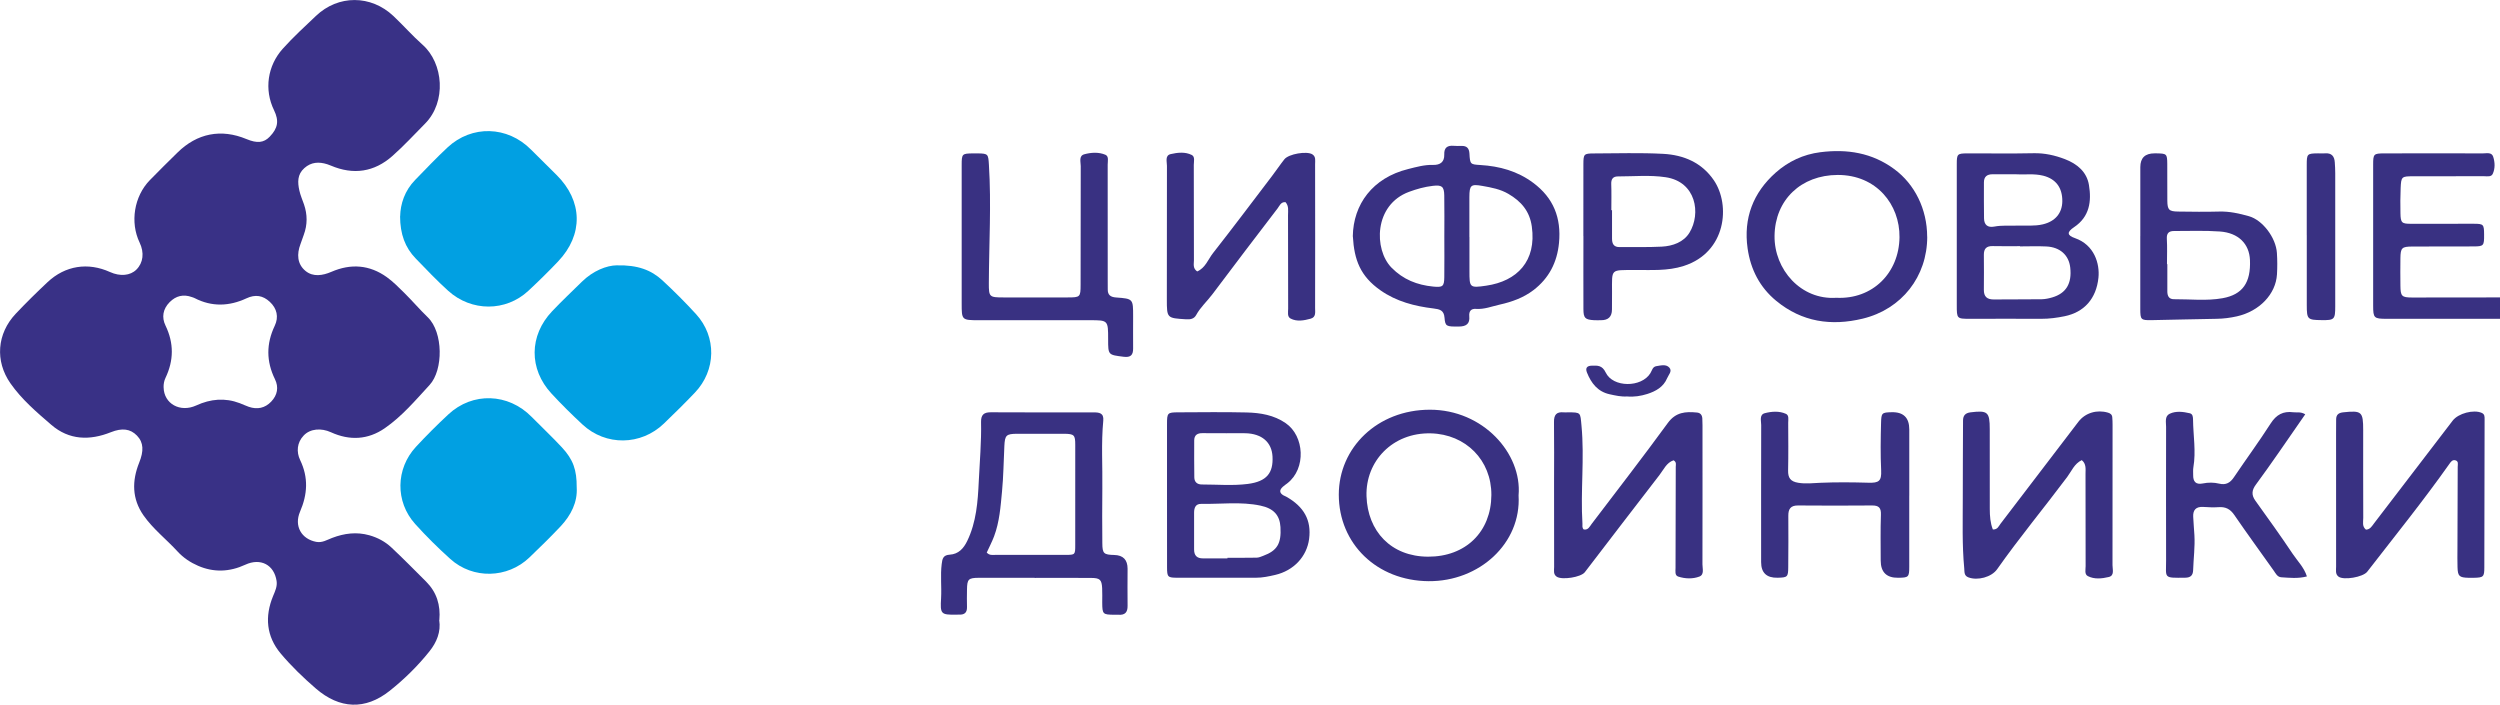
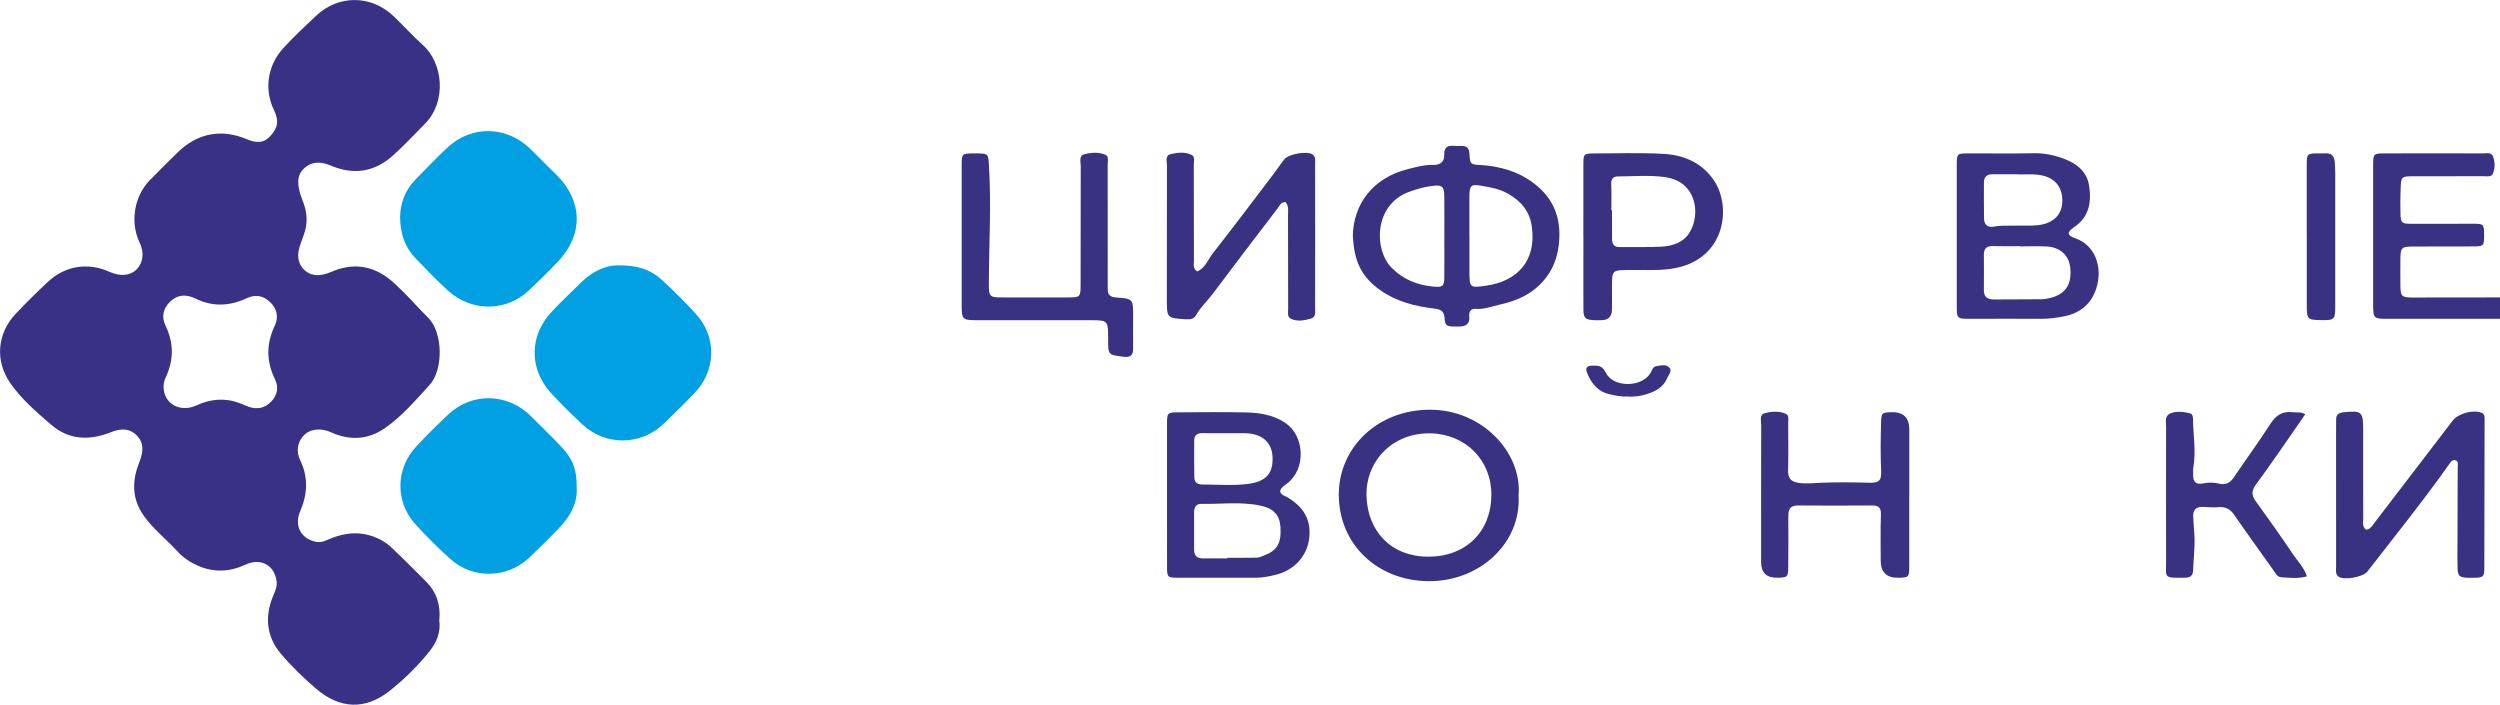
<svg xmlns="http://www.w3.org/2000/svg" width="149" height="42" viewBox="0 0 149 42" fill="none">
  <g clip-path="url(#clip0_278_6554)">
    <path d="M149 19C146.747 19 144.495 19.003 142.242 19.001C141.489 19.001 141.44 18.955 141.44 18.218C141.436 15.412 141.436 12.607 141.44 9.802C141.44 9.179 141.473 9.144 142.098 9.142C144.06 9.138 146.021 9.136 147.982 9.142C148.202 9.142 148.503 9.057 148.594 9.341C148.701 9.672 148.716 10.04 148.567 10.363C148.474 10.562 148.223 10.502 148.035 10.502C146.637 10.506 145.238 10.502 143.84 10.506C143.135 10.506 143.11 10.523 143.079 11.204C143.056 11.705 143.058 12.21 143.067 12.713C143.077 13.286 143.147 13.34 143.71 13.338C144.953 13.335 146.196 13.331 147.439 13.336C148.023 13.338 148.048 13.373 148.052 13.977C148.058 14.64 148.029 14.683 147.45 14.687C146.227 14.695 145.003 14.687 143.78 14.693C143.147 14.697 143.075 14.768 143.065 15.389C143.058 15.931 143.058 16.473 143.065 17.014C143.071 17.655 143.139 17.73 143.761 17.732C145.508 17.736 147.256 17.728 149.004 17.726V19.003L149 19Z" fill="#393182" />
    <path d="M26.177 36.952C26.288 37.649 26.026 38.283 25.598 38.817C24.899 39.694 24.09 40.487 23.216 41.18C21.765 42.329 20.243 42.259 18.827 41.038C18.081 40.394 17.363 39.702 16.73 38.949C15.873 37.929 15.77 36.745 16.279 35.517C16.398 35.23 16.534 34.952 16.485 34.627C16.341 33.669 15.539 33.232 14.619 33.657C13.681 34.091 12.743 34.127 11.809 33.723C11.354 33.526 10.931 33.249 10.584 32.87C9.917 32.142 9.125 31.533 8.554 30.718C7.857 29.722 7.863 28.652 8.296 27.572C8.572 26.886 8.566 26.379 8.164 25.963C7.77 25.555 7.278 25.493 6.608 25.76C5.344 26.265 4.119 26.234 3.058 25.32C2.181 24.566 1.293 23.805 0.623 22.848C-0.307 21.518 -0.181 19.886 0.936 18.701C1.548 18.053 2.183 17.427 2.833 16.817C3.89 15.826 5.243 15.619 6.556 16.213C7.16 16.486 7.764 16.432 8.129 16.068C8.537 15.664 8.61 15.058 8.321 14.457C7.742 13.249 7.991 11.703 8.929 10.738C9.469 10.183 10.022 9.639 10.576 9.095C11.751 7.938 13.18 7.66 14.691 8.289C15.326 8.554 15.722 8.513 16.073 8.149C16.567 7.638 16.638 7.201 16.334 6.572C15.732 5.338 15.945 3.918 16.852 2.906C17.473 2.213 18.159 1.587 18.831 0.948C20.163 -0.319 22.107 -0.311 23.449 0.956C24.041 1.515 24.579 2.13 25.187 2.668C26.428 3.767 26.624 6.071 25.33 7.372C24.69 8.018 24.072 8.691 23.392 9.293C22.307 10.256 21.064 10.442 19.718 9.869C19.646 9.838 19.575 9.811 19.501 9.788C19.008 9.633 18.549 9.653 18.14 10.018C17.712 10.398 17.734 10.871 17.842 11.357C17.904 11.638 18.023 11.907 18.118 12.181C18.326 12.787 18.328 13.393 18.105 13.996C18.037 14.178 17.98 14.362 17.91 14.544C17.683 15.14 17.708 15.734 18.206 16.146C18.656 16.519 19.229 16.426 19.749 16.202C20.913 15.697 22.025 15.78 23.056 16.519C23.431 16.788 23.759 17.125 24.09 17.45C24.571 17.926 25.014 18.446 25.497 18.912C26.416 19.799 26.433 22.047 25.6 22.948C24.762 23.858 23.957 24.815 22.93 25.523C21.93 26.214 20.837 26.27 19.726 25.763C19.147 25.498 18.493 25.545 18.103 25.953C17.695 26.377 17.658 26.936 17.889 27.42C18.39 28.464 18.33 29.455 17.883 30.494C17.514 31.353 17.969 32.131 18.848 32.295C19.206 32.363 19.489 32.175 19.792 32.061C20.518 31.784 21.252 31.688 22.014 31.902C22.509 32.042 22.957 32.282 23.324 32.626C24.031 33.288 24.709 33.978 25.395 34.663C26.024 35.292 26.266 36.058 26.185 36.958L26.177 36.952ZM9.752 23.088C9.766 24.059 10.733 24.606 11.696 24.165C12.549 23.774 13.405 23.695 14.291 24.03C14.471 24.098 14.646 24.185 14.829 24.247C15.335 24.419 15.792 24.326 16.163 23.937C16.535 23.548 16.623 23.08 16.386 22.598C15.866 21.534 15.864 20.489 16.374 19.417C16.623 18.895 16.508 18.382 16.077 17.986C15.671 17.61 15.221 17.531 14.687 17.781C13.667 18.256 12.628 18.299 11.603 17.769C11.553 17.742 11.494 17.726 11.44 17.707C10.929 17.521 10.484 17.63 10.108 18.011C9.708 18.417 9.626 18.912 9.863 19.402C10.372 20.453 10.36 21.482 9.863 22.523C9.778 22.701 9.746 22.89 9.75 23.086L9.752 23.088Z" fill="#393186" />
    <path d="M23.849 12.893C23.864 12.158 24.117 11.365 24.746 10.721C25.381 10.069 26.008 9.407 26.672 8.788C28.121 7.437 30.244 7.503 31.644 8.912C32.149 9.421 32.659 9.922 33.168 10.425C34.735 11.975 34.78 13.987 33.261 15.583C32.688 16.186 32.094 16.771 31.483 17.338C30.145 18.58 28.102 18.586 26.715 17.334C26.039 16.724 25.412 16.063 24.779 15.409C24.142 14.753 23.849 13.952 23.845 12.893H23.849Z" fill="#01A0E2" />
    <path d="M36.764 15.815C38.009 15.786 38.815 16.096 39.479 16.709C40.175 17.353 40.846 18.024 41.485 18.723C42.72 20.073 42.684 22.07 41.415 23.401C40.815 24.032 40.192 24.643 39.565 25.247C38.2 26.559 36.108 26.59 34.722 25.305C34.083 24.713 33.461 24.098 32.871 23.459C31.514 21.995 31.531 20 32.906 18.551C33.479 17.947 34.085 17.376 34.679 16.792C35.347 16.136 36.157 15.819 36.766 15.813L36.764 15.815Z" fill="#01A0E2" />
    <path d="M34.372 29.052C34.426 29.927 34.034 30.711 33.401 31.382C32.803 32.015 32.18 32.624 31.55 33.228C30.245 34.478 28.187 34.53 26.839 33.315C26.107 32.655 25.4 31.959 24.742 31.227C23.55 29.902 23.579 27.938 24.791 26.63C25.41 25.963 26.055 25.318 26.721 24.699C28.166 23.351 30.292 23.426 31.686 24.846C32.283 25.454 32.906 26.036 33.485 26.659C34.164 27.389 34.378 28.004 34.372 29.055V29.052Z" fill="#01A0E2" />
    <path d="M80.627 14.091C80.654 12.174 81.809 10.599 83.926 10.075C84.413 9.953 84.901 9.813 85.416 9.829C85.833 9.84 86.093 9.655 86.078 9.212C86.062 8.798 86.262 8.658 86.647 8.691C86.8 8.705 86.957 8.699 87.113 8.697C87.425 8.691 87.561 8.84 87.579 9.154C87.614 9.794 87.633 9.798 88.228 9.835C89.373 9.904 90.435 10.194 91.377 10.895C92.593 11.798 93.057 12.99 92.917 14.474C92.806 15.639 92.319 16.583 91.395 17.291C90.802 17.744 90.105 17.994 89.385 18.154C88.917 18.259 88.462 18.446 87.963 18.41C87.674 18.388 87.542 18.549 87.569 18.847C87.614 19.301 87.385 19.46 86.946 19.462C86.204 19.466 86.136 19.462 86.093 18.932C86.058 18.485 85.802 18.429 85.433 18.384C84.309 18.249 83.225 17.968 82.279 17.305C81.077 16.463 80.71 15.494 80.631 14.091H80.627ZM86.082 14.137C86.082 13.306 86.093 12.476 86.078 11.644C86.068 11.11 85.932 11.013 85.392 11.077C84.909 11.133 84.443 11.262 83.986 11.431C81.874 12.205 81.875 14.877 82.938 15.956C83.631 16.66 84.458 16.985 85.418 17.08C85.981 17.134 86.074 17.08 86.08 16.517C86.091 15.724 86.082 14.933 86.082 14.139V14.137ZM87.577 14.122H87.579C87.579 14.799 87.579 15.476 87.579 16.154C87.579 17.136 87.585 17.173 88.581 17.026C90.42 16.757 91.585 15.565 91.296 13.499C91.168 12.582 90.659 11.998 89.9 11.555C89.418 11.272 88.886 11.175 88.352 11.081C87.666 10.959 87.579 11.03 87.575 11.744C87.571 12.537 87.575 13.331 87.575 14.124L87.577 14.122Z" fill="#393182" />
-     <path d="M61.664 34.437C60.557 34.437 59.452 34.433 58.345 34.437C57.714 34.441 57.642 34.517 57.633 35.139C57.627 35.488 57.623 35.836 57.633 36.184C57.64 36.505 57.487 36.645 57.172 36.631C57.114 36.629 57.056 36.631 56.998 36.633C56.062 36.651 56.034 36.589 56.089 35.646C56.126 34.975 56.042 34.3 56.124 33.625C56.162 33.294 56.213 33.081 56.607 33.058C57.124 33.025 57.429 32.692 57.646 32.243C58.192 31.117 58.279 29.892 58.335 28.685C58.39 27.509 58.497 26.332 58.471 25.154C58.464 24.734 58.623 24.57 59.052 24.572C61.089 24.585 63.126 24.578 65.165 24.578C65.501 24.578 65.8 24.603 65.755 25.071C65.625 26.421 65.719 27.776 65.699 29.128C65.684 30.21 65.692 31.293 65.699 32.377C65.703 32.994 65.783 33.062 66.414 33.077C66.939 33.09 67.203 33.363 67.204 33.895C67.204 34.631 67.191 35.366 67.204 36.099C67.212 36.502 67.043 36.67 66.649 36.639C66.571 36.633 66.493 36.639 66.416 36.639C65.726 36.633 65.699 36.608 65.693 35.919C65.692 35.629 65.703 35.339 65.688 35.049C65.66 34.551 65.558 34.449 65.043 34.445C63.916 34.435 62.792 34.443 61.666 34.443L61.664 34.437ZM58.809 32.932C58.976 33.116 59.163 33.071 59.328 33.071C60.724 33.075 62.118 33.075 63.515 33.071C64.082 33.069 64.084 33.062 64.084 32.477C64.084 30.488 64.084 28.499 64.085 26.51C64.085 25.928 64.025 25.858 63.416 25.853C62.485 25.847 61.555 25.847 60.625 25.853C59.972 25.857 59.891 25.936 59.86 26.582C59.815 27.488 59.807 28.397 59.72 29.297C59.635 30.194 59.571 31.105 59.248 31.963C59.122 32.297 58.953 32.618 58.811 32.93L58.809 32.932Z" fill="#393182" />
    <path d="M116.624 14.066C116.624 12.636 116.62 11.206 116.624 9.776C116.624 9.18 116.659 9.144 117.246 9.142C118.564 9.136 119.883 9.161 121.201 9.132C121.858 9.117 122.469 9.256 123.068 9.484C123.794 9.763 124.371 10.239 124.501 11.024C124.662 11.995 124.543 12.918 123.615 13.539C123.178 13.832 123.186 14.025 123.67 14.193C124.827 14.596 125.151 15.722 125.068 16.546C124.94 17.8 124.221 18.608 123.048 18.848C122.594 18.941 122.133 19.003 121.664 19.001C120.248 18.992 118.832 19.001 117.417 19.001C116.626 19.001 116.624 18.997 116.624 18.181C116.624 16.809 116.624 15.437 116.624 14.066ZM120.392 14.685V14.671C119.85 14.671 119.308 14.681 118.766 14.667C118.395 14.658 118.236 14.82 118.238 15.182C118.244 15.877 118.246 16.569 118.238 17.264C118.232 17.684 118.43 17.852 118.84 17.848C119.788 17.837 120.735 17.848 121.685 17.835C121.895 17.831 122.108 17.786 122.312 17.726C123.145 17.481 123.493 16.894 123.386 15.942C123.303 15.207 122.776 14.727 121.961 14.689C121.44 14.664 120.916 14.685 120.393 14.685H120.392ZM120.186 10.386C119.648 10.386 119.203 10.386 118.756 10.386C118.428 10.386 118.242 10.529 118.242 10.87C118.242 11.583 118.236 12.299 118.248 13.013C118.253 13.402 118.465 13.578 118.855 13.505C119.318 13.418 119.784 13.46 120.248 13.447C120.751 13.431 121.256 13.489 121.753 13.371C122.489 13.197 122.906 12.707 122.914 11.995C122.922 11.181 122.522 10.659 121.774 10.471C121.217 10.332 120.654 10.421 120.188 10.39L120.186 10.386Z" fill="#393182" />
    <path d="M69.554 29.459C69.554 28.066 69.552 26.673 69.554 25.28C69.554 24.606 69.579 24.577 70.228 24.575C71.587 24.57 72.946 24.55 74.306 24.583C75.121 24.604 75.923 24.734 76.628 25.22C77.745 25.986 77.859 27.926 76.725 28.805C76.634 28.876 76.535 28.938 76.45 29.018C76.248 29.203 76.244 29.381 76.498 29.526C76.549 29.555 76.605 29.573 76.656 29.6C77.725 30.2 78.168 31.014 78.023 32.123C77.885 33.172 77.106 34.009 76.001 34.265C75.624 34.352 75.246 34.435 74.852 34.433C73.298 34.429 71.744 34.437 70.191 34.433C69.593 34.433 69.558 34.396 69.556 33.81C69.55 32.359 69.556 30.908 69.554 29.457V29.459ZM73.156 33.28C73.156 33.268 73.156 33.255 73.156 33.243C73.737 33.243 74.317 33.249 74.898 33.237C75.028 33.235 75.162 33.175 75.288 33.127C76.121 32.819 76.374 32.394 76.316 31.413C76.273 30.712 75.918 30.302 75.12 30.134C73.95 29.888 72.762 30.051 71.583 30.032C71.257 30.026 71.17 30.269 71.168 30.548C71.166 31.281 71.168 32.017 71.168 32.75C71.168 33.108 71.338 33.284 71.702 33.28C72.187 33.276 72.671 33.28 73.156 33.28ZM73.065 25.82C72.599 25.817 72.133 25.821 71.667 25.816C71.364 25.812 71.177 25.93 71.175 26.247C71.171 26.982 71.171 27.718 71.181 28.453C71.185 28.735 71.358 28.875 71.632 28.875C72.544 28.875 73.469 28.958 74.366 28.843C75.51 28.697 75.892 28.178 75.842 27.209C75.797 26.357 75.209 25.846 74.228 25.821C73.84 25.812 73.451 25.821 73.063 25.821L73.065 25.82Z" fill="#393182" />
-     <path d="M99.741 27.435C99.322 27.574 99.151 27.994 98.904 28.311C97.411 30.235 95.939 32.173 94.455 34.104C94.226 34.404 93.096 34.58 92.783 34.373C92.564 34.228 92.626 33.994 92.626 33.791C92.62 32.129 92.622 30.467 92.622 28.803C92.622 27.586 92.634 26.367 92.618 25.15C92.612 24.726 92.766 24.533 93.195 24.576C93.273 24.583 93.35 24.576 93.428 24.576C94.243 24.574 94.181 24.579 94.257 25.371C94.442 27.321 94.193 29.269 94.314 31.216C94.321 31.328 94.28 31.45 94.389 31.556C94.651 31.607 94.743 31.386 94.863 31.225C96.383 29.225 97.922 27.238 99.403 25.208C99.877 24.558 100.464 24.521 101.139 24.587C101.347 24.607 101.444 24.736 101.458 24.935C101.466 25.071 101.469 25.206 101.469 25.342C101.469 28.107 101.473 30.869 101.466 33.634C101.466 33.889 101.588 34.249 101.279 34.365C100.883 34.514 100.432 34.497 100.025 34.365C99.805 34.296 99.862 34.036 99.862 33.851C99.862 31.841 99.869 29.83 99.875 27.82C99.875 27.691 99.935 27.547 99.745 27.433L99.741 27.435Z" fill="#393182" />
-     <path d="M118.776 31.558C119.056 31.568 119.12 31.363 119.232 31.215C120.78 29.188 122.324 27.158 123.875 25.134C124.285 24.601 124.982 24.401 125.633 24.593C125.78 24.635 125.878 24.713 125.891 24.866C125.905 25.018 125.909 25.175 125.909 25.328C125.909 28.114 125.912 30.898 125.905 33.684C125.905 33.934 126.035 34.303 125.685 34.389C125.279 34.485 124.827 34.539 124.435 34.336C124.225 34.228 124.303 33.951 124.303 33.744C124.299 31.906 124.303 30.068 124.297 28.232C124.297 27.955 124.351 27.652 124.073 27.423C123.625 27.64 123.462 28.085 123.205 28.427C121.827 30.269 120.355 32.042 119.03 33.924C118.696 34.4 117.863 34.619 117.314 34.41C117.05 34.309 117.088 34.085 117.069 33.876C116.935 32.467 116.984 31.055 116.982 29.644C116.98 28.118 116.993 26.593 116.997 25.067C116.997 24.767 117.133 24.614 117.444 24.575C118.465 24.45 118.589 24.55 118.589 25.574C118.589 27.16 118.589 28.747 118.591 30.331C118.591 30.751 118.621 31.167 118.774 31.558H118.776Z" fill="#393182" />
    <path d="M71.348 16.18C71.84 15.973 72.003 15.457 72.3 15.079C73.494 13.559 74.653 12.013 75.824 10.475C76.071 10.152 76.296 9.813 76.549 9.494C76.803 9.173 77.892 8.989 78.219 9.2C78.44 9.343 78.378 9.579 78.38 9.782C78.386 11.272 78.384 12.76 78.384 14.249C78.384 15.623 78.386 16.997 78.38 18.369C78.38 18.61 78.444 18.905 78.11 18.995C77.714 19.102 77.298 19.183 76.92 18.986C76.708 18.875 76.774 18.605 76.774 18.396C76.77 16.538 76.774 14.683 76.766 12.825C76.766 12.562 76.826 12.28 76.615 12.048C76.339 12.024 76.261 12.268 76.145 12.419C74.84 14.12 73.543 15.828 72.255 17.543C71.941 17.958 71.546 18.311 71.292 18.775C71.17 18.999 70.96 19.048 70.696 19.03C69.546 18.959 69.544 18.968 69.544 17.835C69.544 15.184 69.542 12.535 69.55 9.885C69.55 9.635 69.422 9.266 69.773 9.184C70.181 9.089 70.634 9.039 71.026 9.235C71.236 9.339 71.15 9.622 71.15 9.827C71.156 11.723 71.15 13.617 71.158 15.513C71.158 15.732 71.078 15.985 71.35 16.177L71.348 16.18Z" fill="#393182" />
    <path d="M57.316 14.076C57.316 12.663 57.316 11.251 57.316 9.84C57.316 9.167 57.337 9.15 57.994 9.142C58.091 9.142 58.188 9.142 58.285 9.142C58.893 9.152 58.901 9.186 58.939 9.817C59.087 12.174 58.945 14.53 58.935 16.887C58.932 17.696 58.968 17.727 59.798 17.727C61.079 17.727 62.361 17.729 63.641 17.727C64.377 17.727 64.402 17.701 64.404 16.982C64.408 14.621 64.404 12.263 64.412 9.902C64.412 9.651 64.284 9.287 64.627 9.194C65.033 9.084 65.486 9.055 65.884 9.225C66.099 9.318 66.018 9.606 66.018 9.813C66.022 12.116 66.02 14.416 66.02 16.718C66.02 16.893 66.025 17.067 66.022 17.241C66.014 17.585 66.192 17.707 66.523 17.73C67.536 17.804 67.534 17.814 67.534 18.851C67.534 19.489 67.528 20.128 67.534 20.766C67.538 21.165 67.385 21.316 66.965 21.263C66.047 21.147 66.045 21.165 66.045 20.224C66.045 19.081 66.045 19.083 64.93 19.085C62.736 19.087 60.543 19.089 58.349 19.085C57.316 19.083 57.316 19.077 57.316 18.079C57.316 16.744 57.316 15.409 57.316 14.076Z" fill="#393182" />
    <path d="M141.009 31.568C141.263 31.556 141.366 31.359 141.493 31.192C143.056 29.151 144.619 27.108 146.182 25.067C146.516 24.632 147.431 24.396 147.909 24.607C148.093 24.688 148.082 24.835 148.082 24.994C148.076 27.934 148.076 30.873 148.066 33.814C148.066 34.387 148.012 34.425 147.421 34.437C147.324 34.437 147.227 34.439 147.13 34.437C146.571 34.422 146.483 34.342 146.468 33.801C146.456 33.433 146.462 33.065 146.464 32.698C146.468 31.073 146.474 29.449 146.479 27.824C146.479 27.673 146.544 27.489 146.34 27.433C146.161 27.385 146.068 27.528 145.975 27.66C144.423 29.858 142.732 31.949 141.087 34.075C140.836 34.398 139.677 34.598 139.374 34.366C139.172 34.211 139.234 33.977 139.232 33.772C139.228 31.14 139.23 28.511 139.23 25.88C139.23 25.589 139.236 25.299 139.234 25.009C139.232 24.725 139.366 24.605 139.655 24.574C140.762 24.459 140.846 24.529 140.846 25.642C140.846 27.383 140.842 29.122 140.85 30.864C140.85 31.104 140.77 31.372 141.009 31.566V31.568Z" fill="#393182" />
    <path d="M90.507 29.525C90.676 32.383 88.165 34.662 85.144 34.638C82.064 34.615 79.792 32.41 79.792 29.48C79.792 26.688 82.087 24.423 85.218 24.419C88.391 24.415 90.723 27.029 90.507 29.525ZM88.886 29.502C88.895 27.422 87.354 25.88 85.28 25.828C82.996 25.771 81.378 27.493 81.444 29.573C81.51 31.649 82.895 33.172 85.115 33.178C87.352 33.184 88.874 31.7 88.886 29.502Z" fill="#393182" />
-     <path d="M114.863 14.104C114.867 16.48 113.342 18.431 111.016 18.992C109.14 19.445 107.396 19.191 105.868 17.935C104.878 17.123 104.334 16.049 104.157 14.805C103.903 13.011 104.481 11.485 105.835 10.285C106.585 9.622 107.476 9.2 108.49 9.072C110.088 8.869 111.577 9.103 112.905 10.084C114.121 10.982 114.857 12.472 114.859 14.104H114.863ZM109.443 17.748C111.602 17.854 113.185 16.271 113.21 14.139C113.234 12.193 111.837 10.421 109.528 10.427C107.346 10.432 105.79 11.911 105.763 14.052C105.736 16.068 107.34 17.889 109.443 17.748Z" fill="#393182" />
    <path d="M113.791 29.542C113.791 30.953 113.793 32.365 113.791 33.775C113.791 34.397 113.754 34.427 113.133 34.435C112.436 34.444 112.089 34.1 112.09 33.404C112.09 32.495 112.07 31.587 112.103 30.68C112.119 30.268 111.981 30.125 111.581 30.126C110.107 30.138 108.631 30.138 107.157 30.126C106.722 30.125 106.581 30.334 106.584 30.734C106.592 31.757 106.588 32.783 106.579 33.806C106.575 34.389 106.534 34.42 105.942 34.433C105.29 34.447 104.964 34.139 104.963 33.507C104.963 30.78 104.959 28.056 104.967 25.33C104.967 25.079 104.844 24.713 105.188 24.624C105.594 24.52 106.043 24.485 106.441 24.665C106.637 24.752 106.577 25.009 106.577 25.197C106.581 26.145 106.592 27.091 106.571 28.037C106.561 28.484 106.715 28.699 107.177 28.774C107.627 28.848 108.058 28.793 108.503 28.774C109.451 28.733 110.404 28.743 111.354 28.77C111.983 28.79 112.146 28.672 112.117 28.037C112.072 27.091 112.086 26.145 112.111 25.197C112.127 24.612 112.156 24.581 112.742 24.568C113.443 24.551 113.793 24.893 113.793 25.593C113.793 26.907 113.793 28.223 113.793 29.536L113.791 29.542Z" fill="#393182" />
    <path d="M94.368 14.068C94.368 12.638 94.364 11.206 94.37 9.776C94.372 9.182 94.405 9.147 94.995 9.145C96.372 9.142 97.753 9.095 99.127 9.169C100.347 9.234 101.431 9.691 102.149 10.749C103.147 12.222 102.887 15.039 100.349 15.851C99.376 16.163 98.391 16.084 97.409 16.091C95.976 16.105 96.075 15.993 96.077 17.401C96.077 17.749 96.075 18.098 96.073 18.446C96.073 18.875 95.853 19.086 95.424 19.084C95.288 19.084 95.152 19.092 95.016 19.084C94.471 19.052 94.374 18.962 94.372 18.419C94.366 16.97 94.37 15.519 94.372 14.069L94.368 14.068ZM96.036 12.529C96.05 12.529 96.063 12.529 96.077 12.529C96.077 13.088 96.081 13.65 96.077 14.209C96.075 14.526 96.176 14.733 96.537 14.727C97.37 14.718 98.205 14.743 99.036 14.7C99.697 14.667 100.349 14.431 100.693 13.866C101.388 12.731 101.095 10.831 99.269 10.562C98.329 10.422 97.374 10.515 96.424 10.515C96.143 10.515 96.019 10.666 96.03 10.964C96.05 11.485 96.036 12.005 96.036 12.525V12.529Z" fill="#393182" />
    <path d="M137.393 24.691C136.855 25.467 136.344 26.214 135.826 26.953C135.372 27.603 134.915 28.253 134.445 28.89C134.208 29.211 134.175 29.501 134.418 29.838C135.173 30.89 135.931 31.941 136.649 33.017C136.933 33.44 137.317 33.81 137.492 34.355C136.956 34.495 136.459 34.437 135.966 34.406C135.727 34.392 135.628 34.17 135.506 33.998C134.723 32.895 133.925 31.802 133.16 30.687C132.923 30.341 132.647 30.198 132.239 30.227C131.93 30.248 131.618 30.233 131.309 30.213C130.884 30.188 130.695 30.391 130.715 30.799C130.732 31.165 130.765 31.531 130.787 31.896C130.827 32.593 130.734 33.286 130.711 33.98C130.701 34.297 130.552 34.427 130.243 34.431C128.913 34.448 129.101 34.47 129.099 33.388C129.093 30.739 129.095 28.091 129.099 25.444C129.099 25.163 129.004 24.803 129.319 24.657C129.691 24.482 130.117 24.538 130.515 24.631C130.693 24.674 130.703 24.862 130.705 25.018C130.717 25.962 130.888 26.907 130.725 27.853C130.699 28.004 130.715 28.16 130.713 28.315C130.707 28.704 130.87 28.898 131.286 28.814C131.612 28.748 131.944 28.747 132.268 28.826C132.666 28.923 132.923 28.772 133.144 28.441C133.867 27.367 134.636 26.326 135.333 25.237C135.671 24.711 136.08 24.492 136.682 24.571C136.89 24.598 137.11 24.525 137.391 24.691H137.393Z" fill="#393182" />
-     <path d="M127.563 14.075C127.563 12.704 127.563 11.332 127.563 9.96C127.563 9.412 127.847 9.138 128.414 9.14C128.453 9.14 128.491 9.14 128.53 9.14C129.134 9.151 129.163 9.173 129.169 9.755C129.175 10.488 129.165 11.223 129.173 11.957C129.179 12.508 129.268 12.601 129.818 12.609C130.631 12.62 131.447 12.632 132.261 12.609C132.874 12.591 133.459 12.723 134.034 12.885C134.855 13.117 135.647 14.17 135.704 15.078C135.731 15.501 135.733 15.929 135.708 16.352C135.638 17.533 134.661 18.552 133.319 18.854C132.923 18.943 132.521 18.995 132.109 19.001C130.812 19.017 129.515 19.061 128.216 19.081C127.596 19.09 127.563 19.048 127.561 18.419C127.557 16.97 127.561 15.521 127.561 14.071L127.563 14.075ZM129.152 15.741C129.152 15.741 129.165 15.741 129.173 15.741C129.173 16.283 129.173 16.825 129.173 17.364C129.173 17.629 129.264 17.834 129.563 17.833C130.532 17.827 131.509 17.945 132.466 17.773C133.667 17.556 134.154 16.838 134.098 15.495C134.057 14.536 133.416 13.878 132.307 13.797C131.4 13.731 130.484 13.771 129.573 13.768C129.264 13.768 129.124 13.897 129.144 14.234C129.173 14.735 129.152 15.238 129.152 15.741Z" fill="#393182" />
    <path d="M137.482 14.014C137.482 12.623 137.482 11.232 137.482 9.838C137.482 9.165 137.504 9.148 138.158 9.14C138.294 9.14 138.43 9.152 138.566 9.14C138.966 9.105 139.133 9.316 139.154 9.682C139.168 9.895 139.18 10.105 139.18 10.318C139.18 12.967 139.18 15.614 139.18 18.262C139.18 19.04 139.129 19.089 138.366 19.079C137.525 19.069 137.486 19.032 137.484 18.189C137.48 16.798 137.484 15.407 137.484 14.014H137.482Z" fill="#393182" />
    <path d="M96.986 23.628C96.622 23.655 96.283 23.573 95.943 23.5C95.226 23.347 94.838 22.84 94.583 22.204C94.473 21.929 94.589 21.801 94.867 21.794C95.213 21.784 95.49 21.765 95.7 22.202C96.133 23.109 97.83 23.107 98.362 22.244C98.461 22.086 98.49 21.857 98.72 21.823C98.984 21.782 99.293 21.691 99.491 21.908C99.685 22.12 99.444 22.337 99.361 22.54C99.141 23.069 98.679 23.32 98.178 23.481C97.795 23.602 97.388 23.666 96.986 23.63V23.628Z" fill="#393182" />
  </g>
  <defs>
    <clipPath id="clip0_278_6554">
      <rect width="149" height="42" fill="white" />
    </clipPath>
  </defs>
</svg>